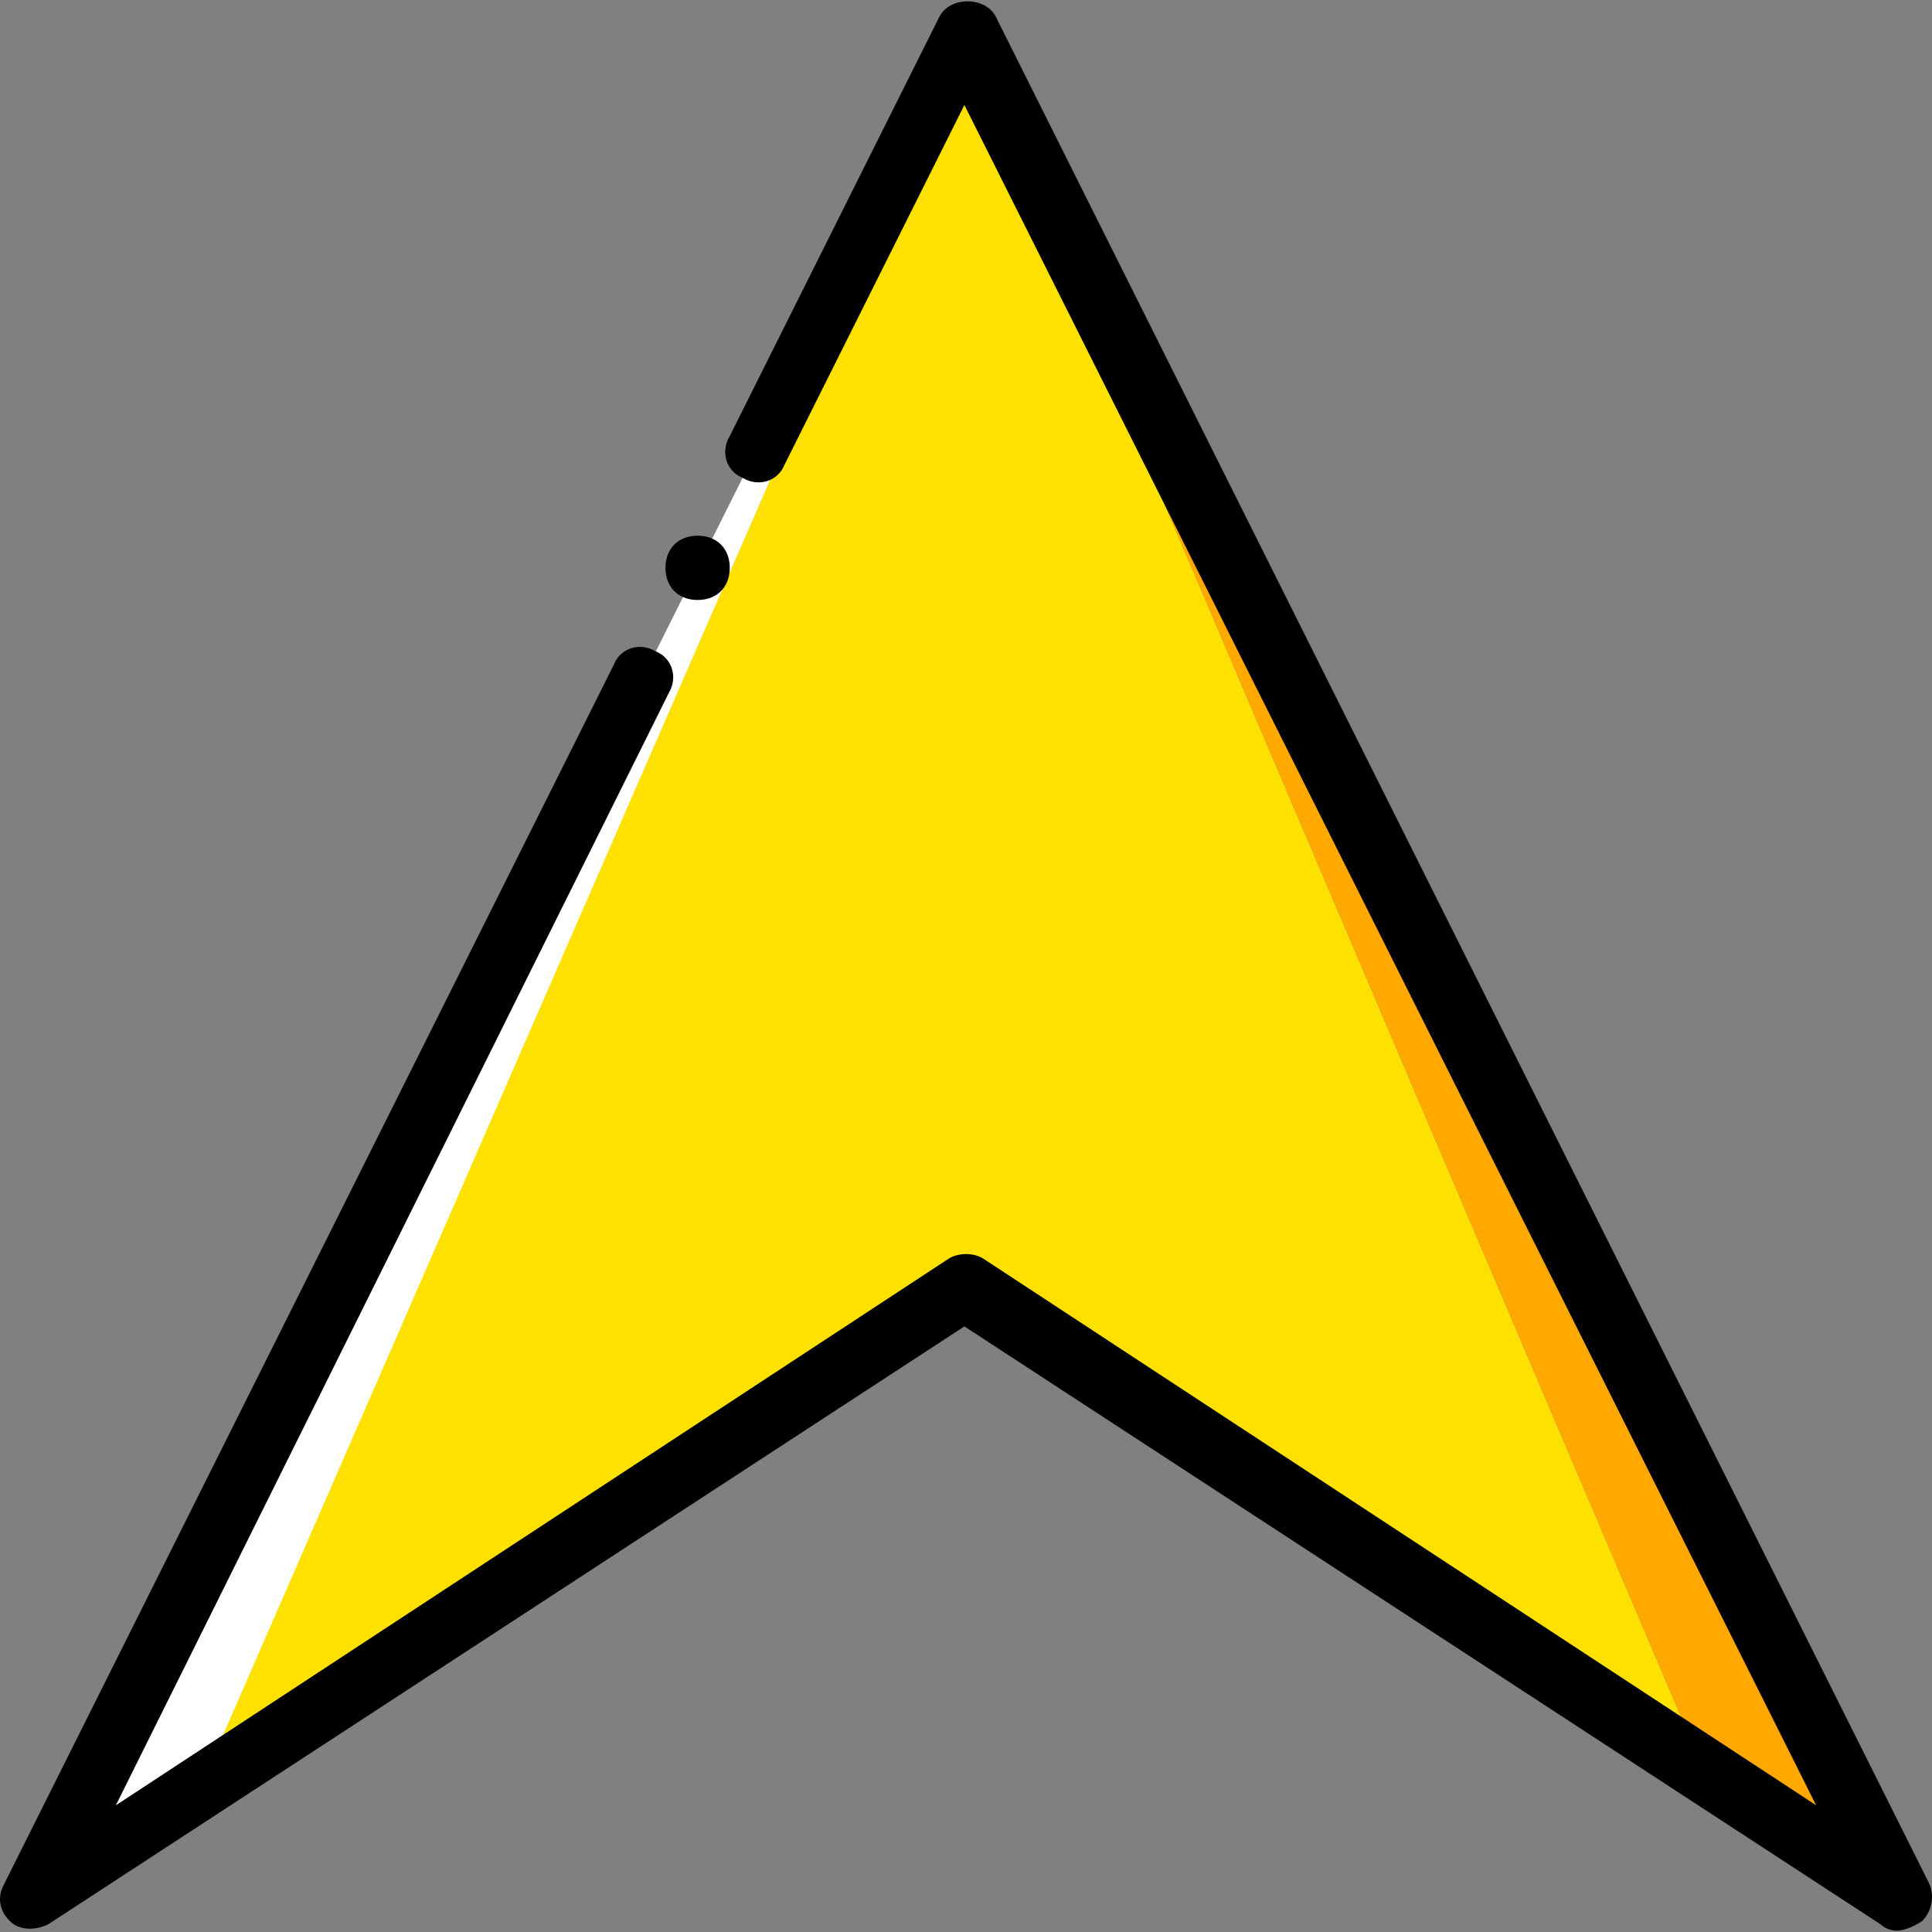
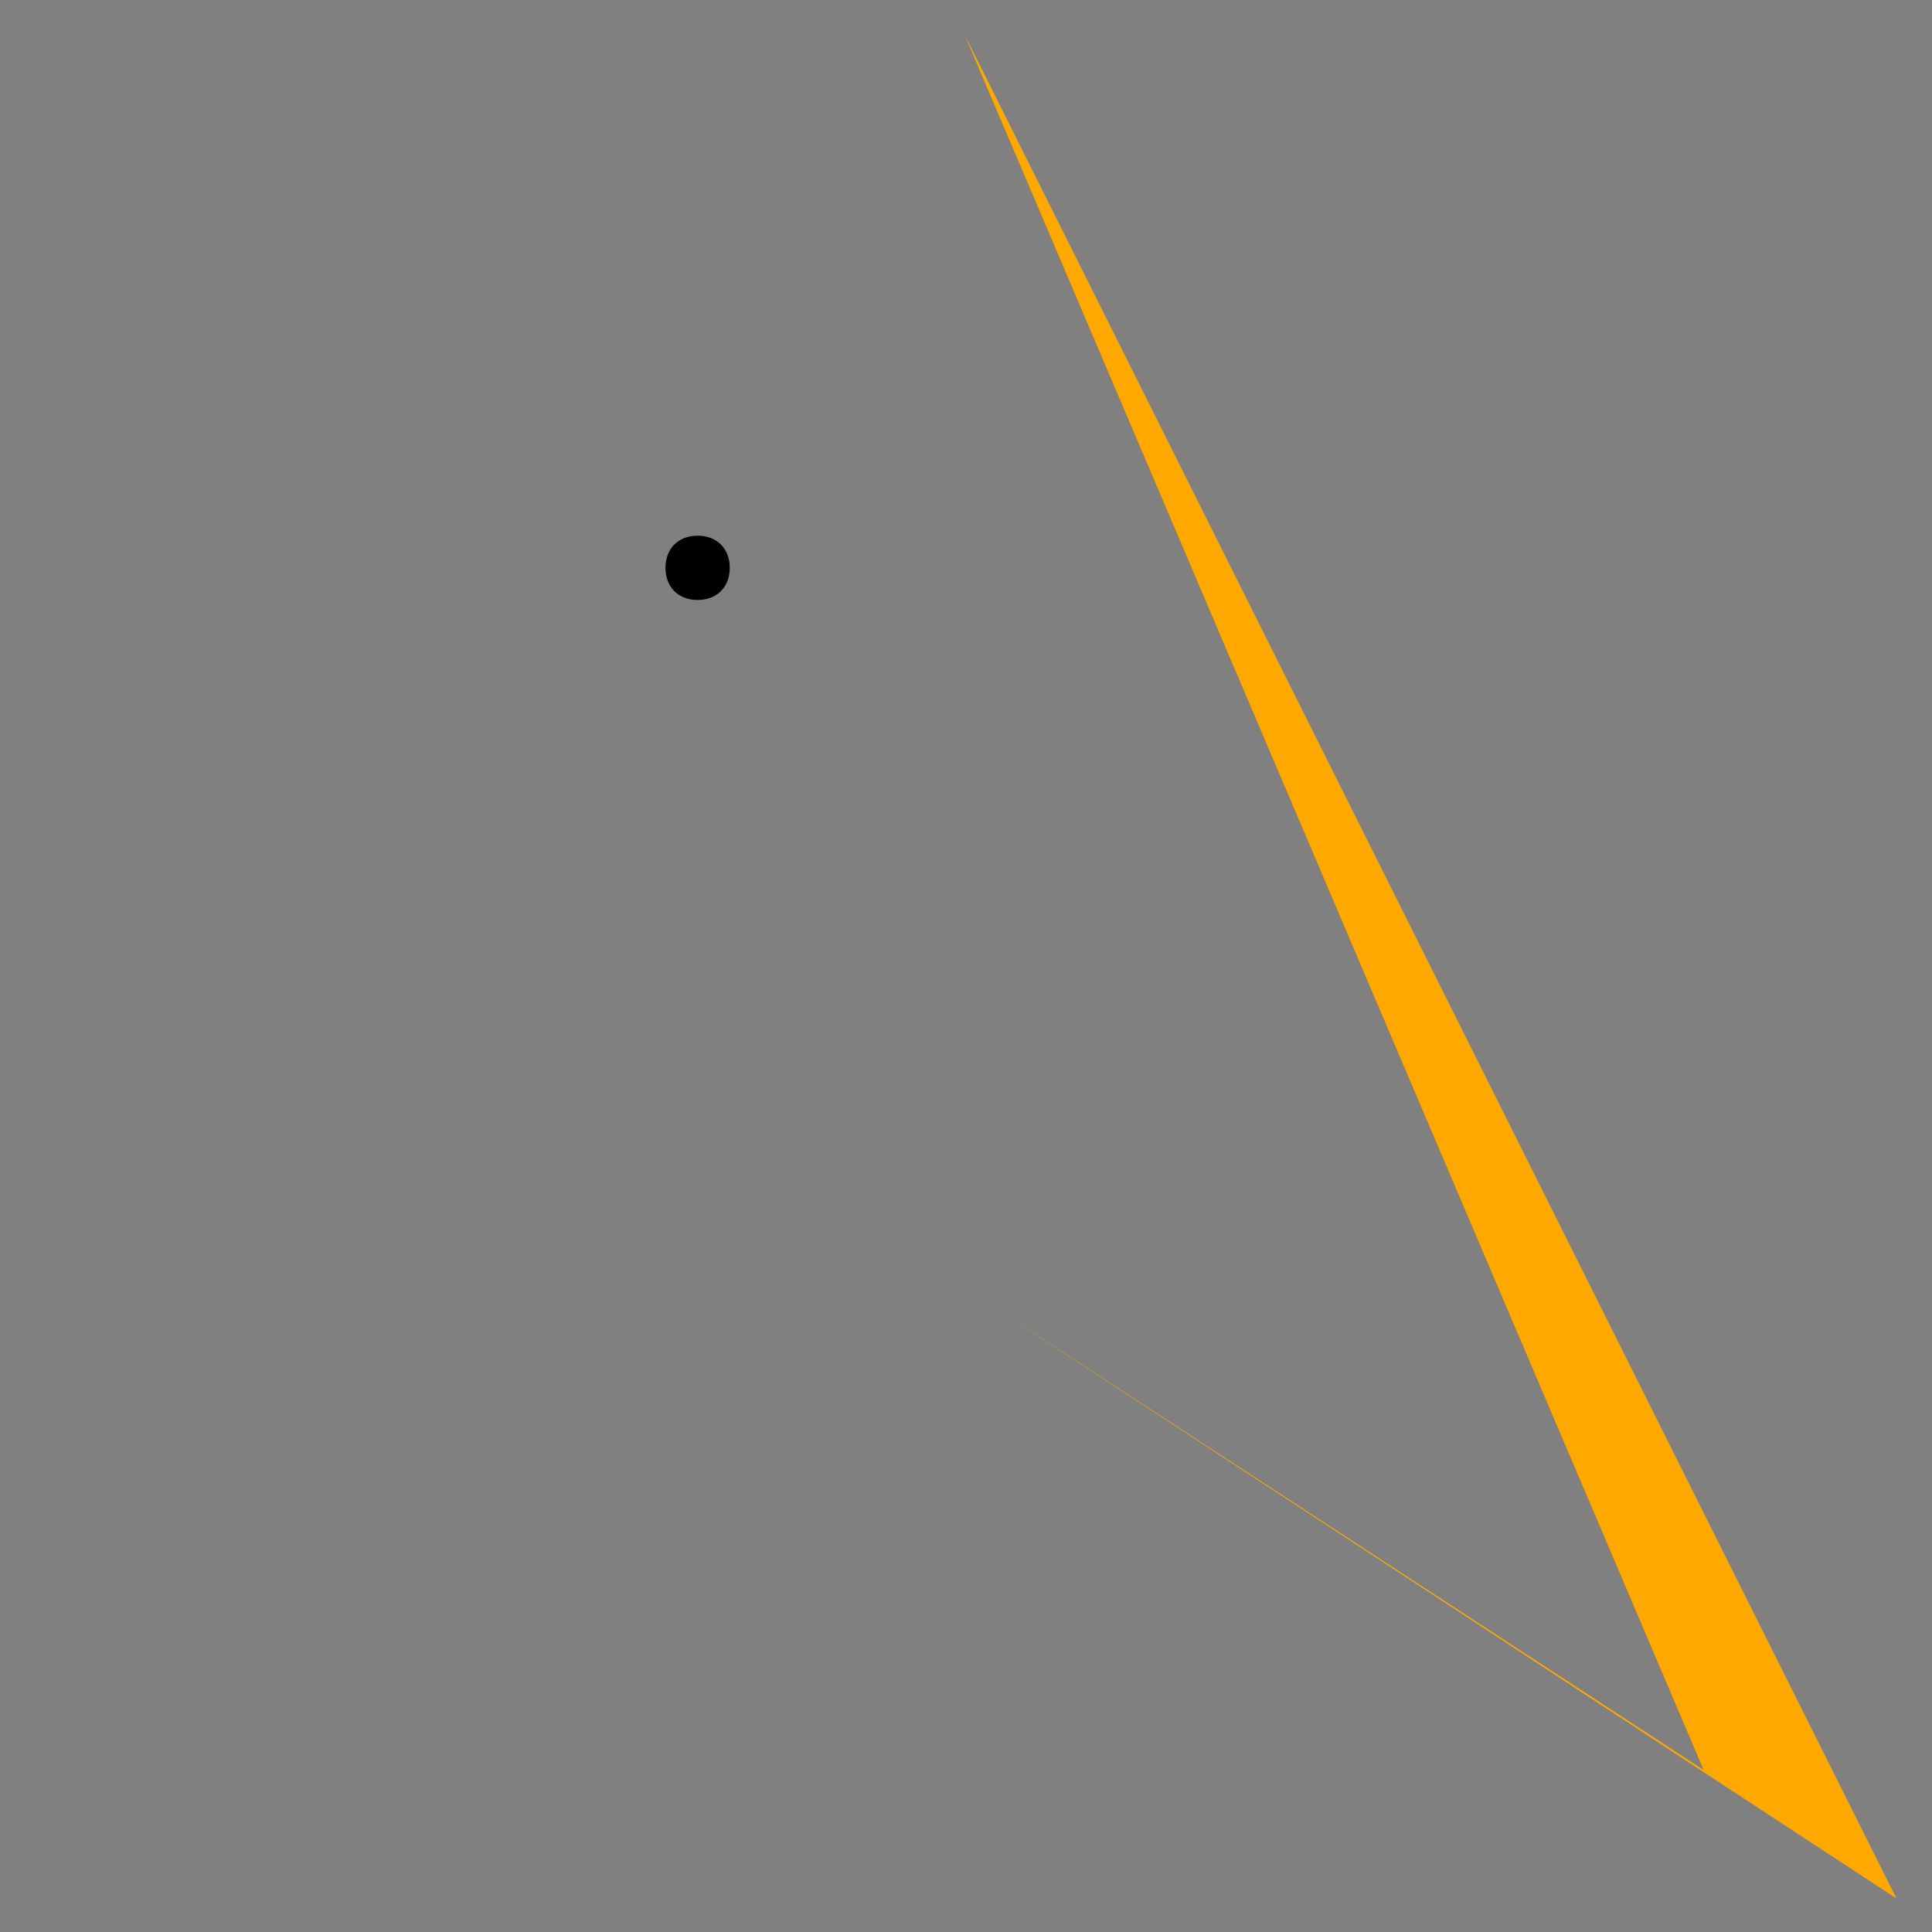
<svg xmlns="http://www.w3.org/2000/svg" height="800px" width="800px" version="1.1" id="Layer_1" viewBox="0 0 512.922 512.922" xml:space="preserve">
  <rect x="0" y="0" width="512.922" height="512.922" fill="#808080" stroke="none" />
  <g transform="translate(1 1)">
-     <polygon style="fill:#FFE100;" points="255.035,8.101 50.235,477.435 255.035,340.901 451.301,468.901  " />
    <polygon style="fill:#FFA800;" points="502.501,503.035 255.035,8.101 451.301,468.901 255.035,340.901  " />
-     <polygon style="fill:#FFFFFF;" points="51.941,474.021 255.035,8.101 7.568,503.035  " />
-     <path d="M502.501,511.568c-1.707,0-3.413-0.853-4.267-1.707l-243.2-158.72l-243.2,158.72c-3.413,1.707-7.68,1.707-10.24-0.853   c-2.56-2.56-3.413-5.973-1.707-9.387l162.133-324.267c1.707-4.267,6.827-5.973,11.093-3.413c4.267,1.707,5.973,6.827,3.413,11.093   L29.755,478.288l221.013-145.067c2.56-1.707,6.827-1.707,9.387,0l221.013,145.067L255.035,26.875l-47.787,95.573   c-1.707,4.267-6.827,5.973-11.093,3.413c-4.267-1.707-5.973-6.827-3.413-11.093L248.208,3.835c2.56-5.973,12.8-5.973,15.36,0   l247.467,494.933c1.707,3.413,0.853,7.68-1.707,10.24C506.768,510.715,504.208,511.568,502.501,511.568z" />
    <path d="M192.741,149.755c0-5.12-3.413-8.533-8.533-8.533c-5.12,0-8.533,3.413-8.533,8.533c0,5.12,3.413,8.533,8.533,8.533   C189.328,158.288,192.741,154.875,192.741,149.755" />
  </g>
</svg>